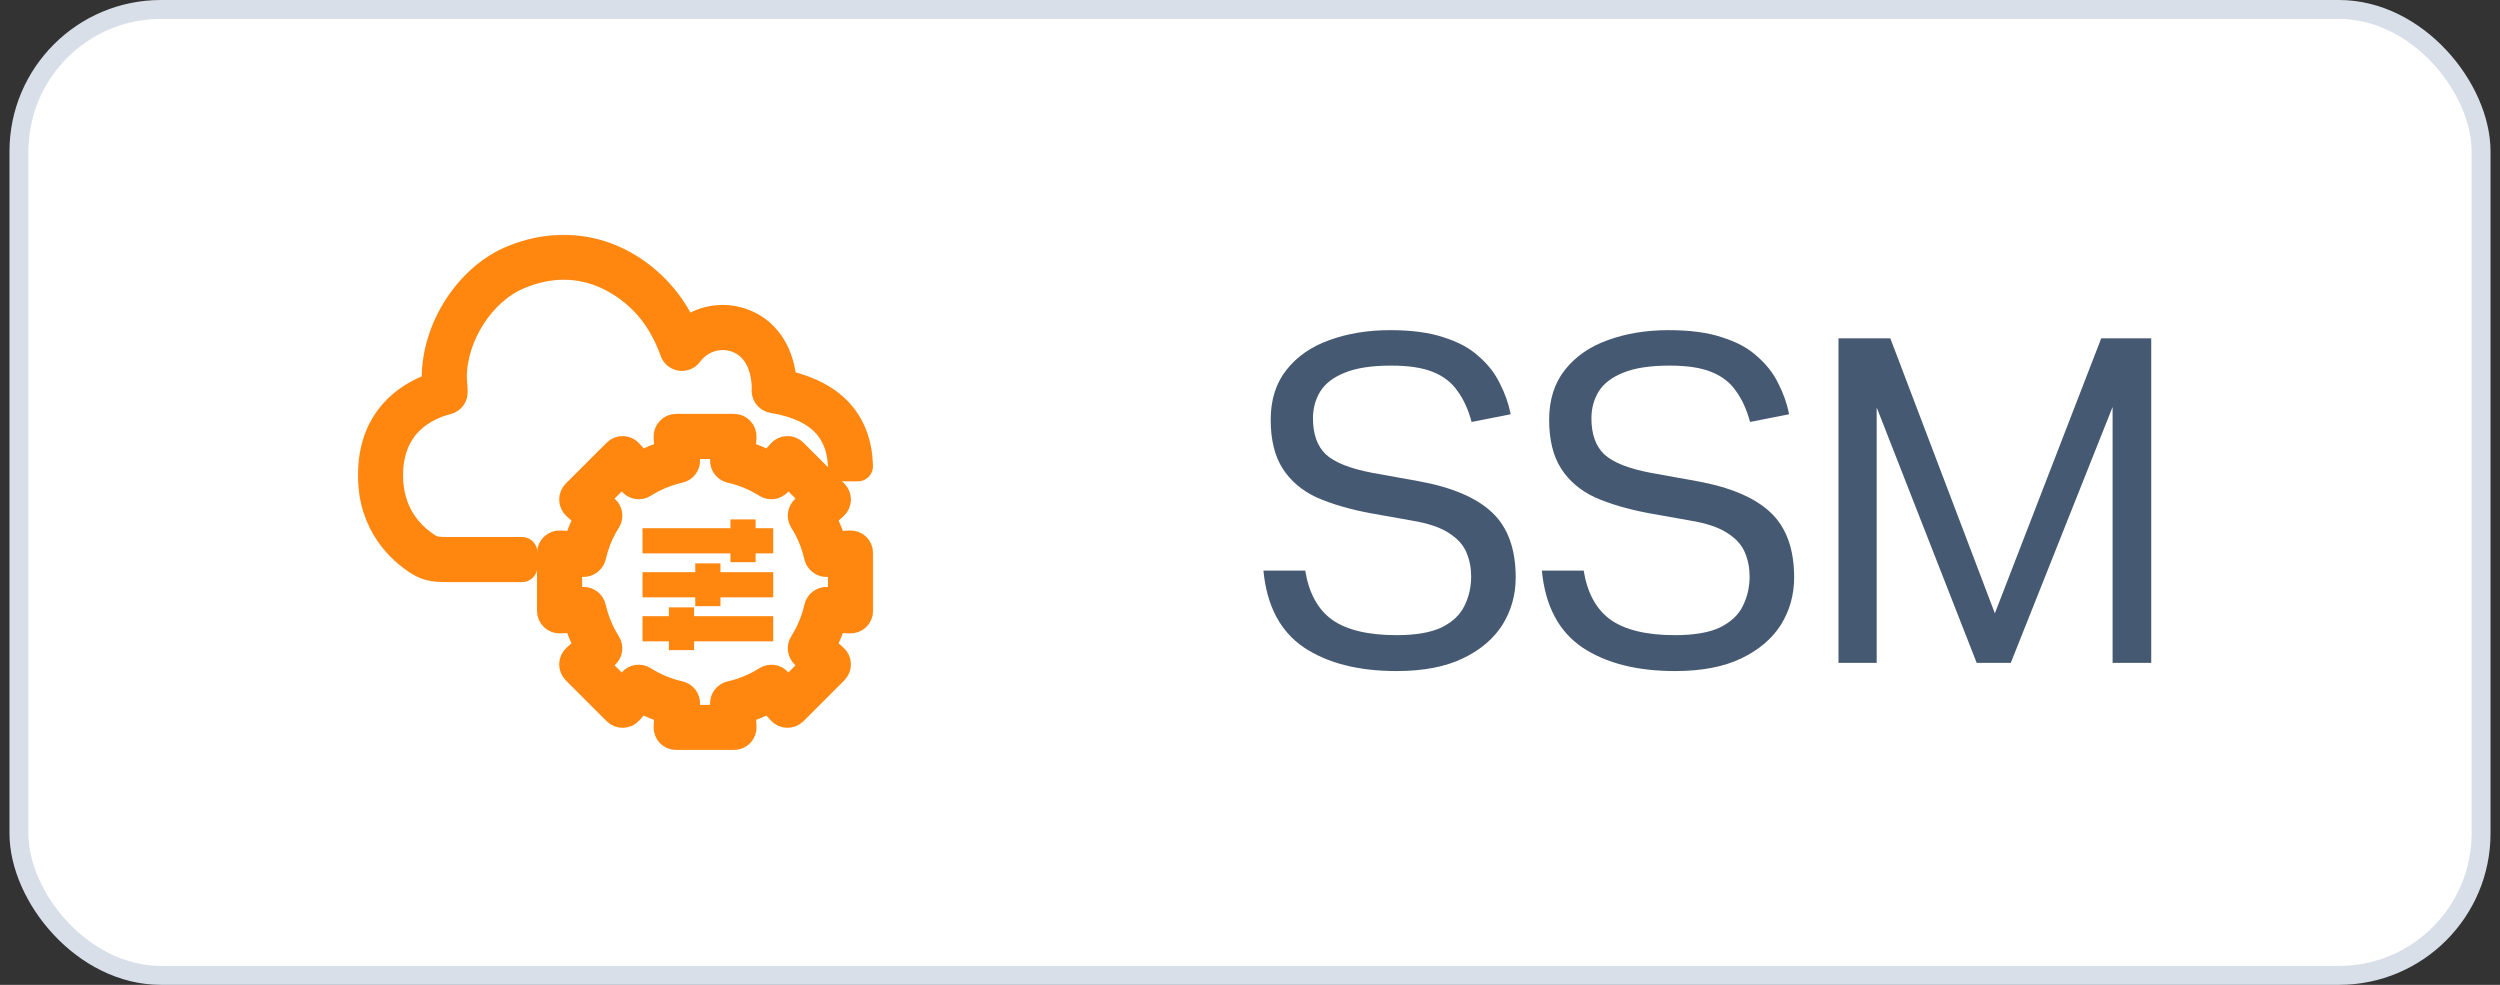
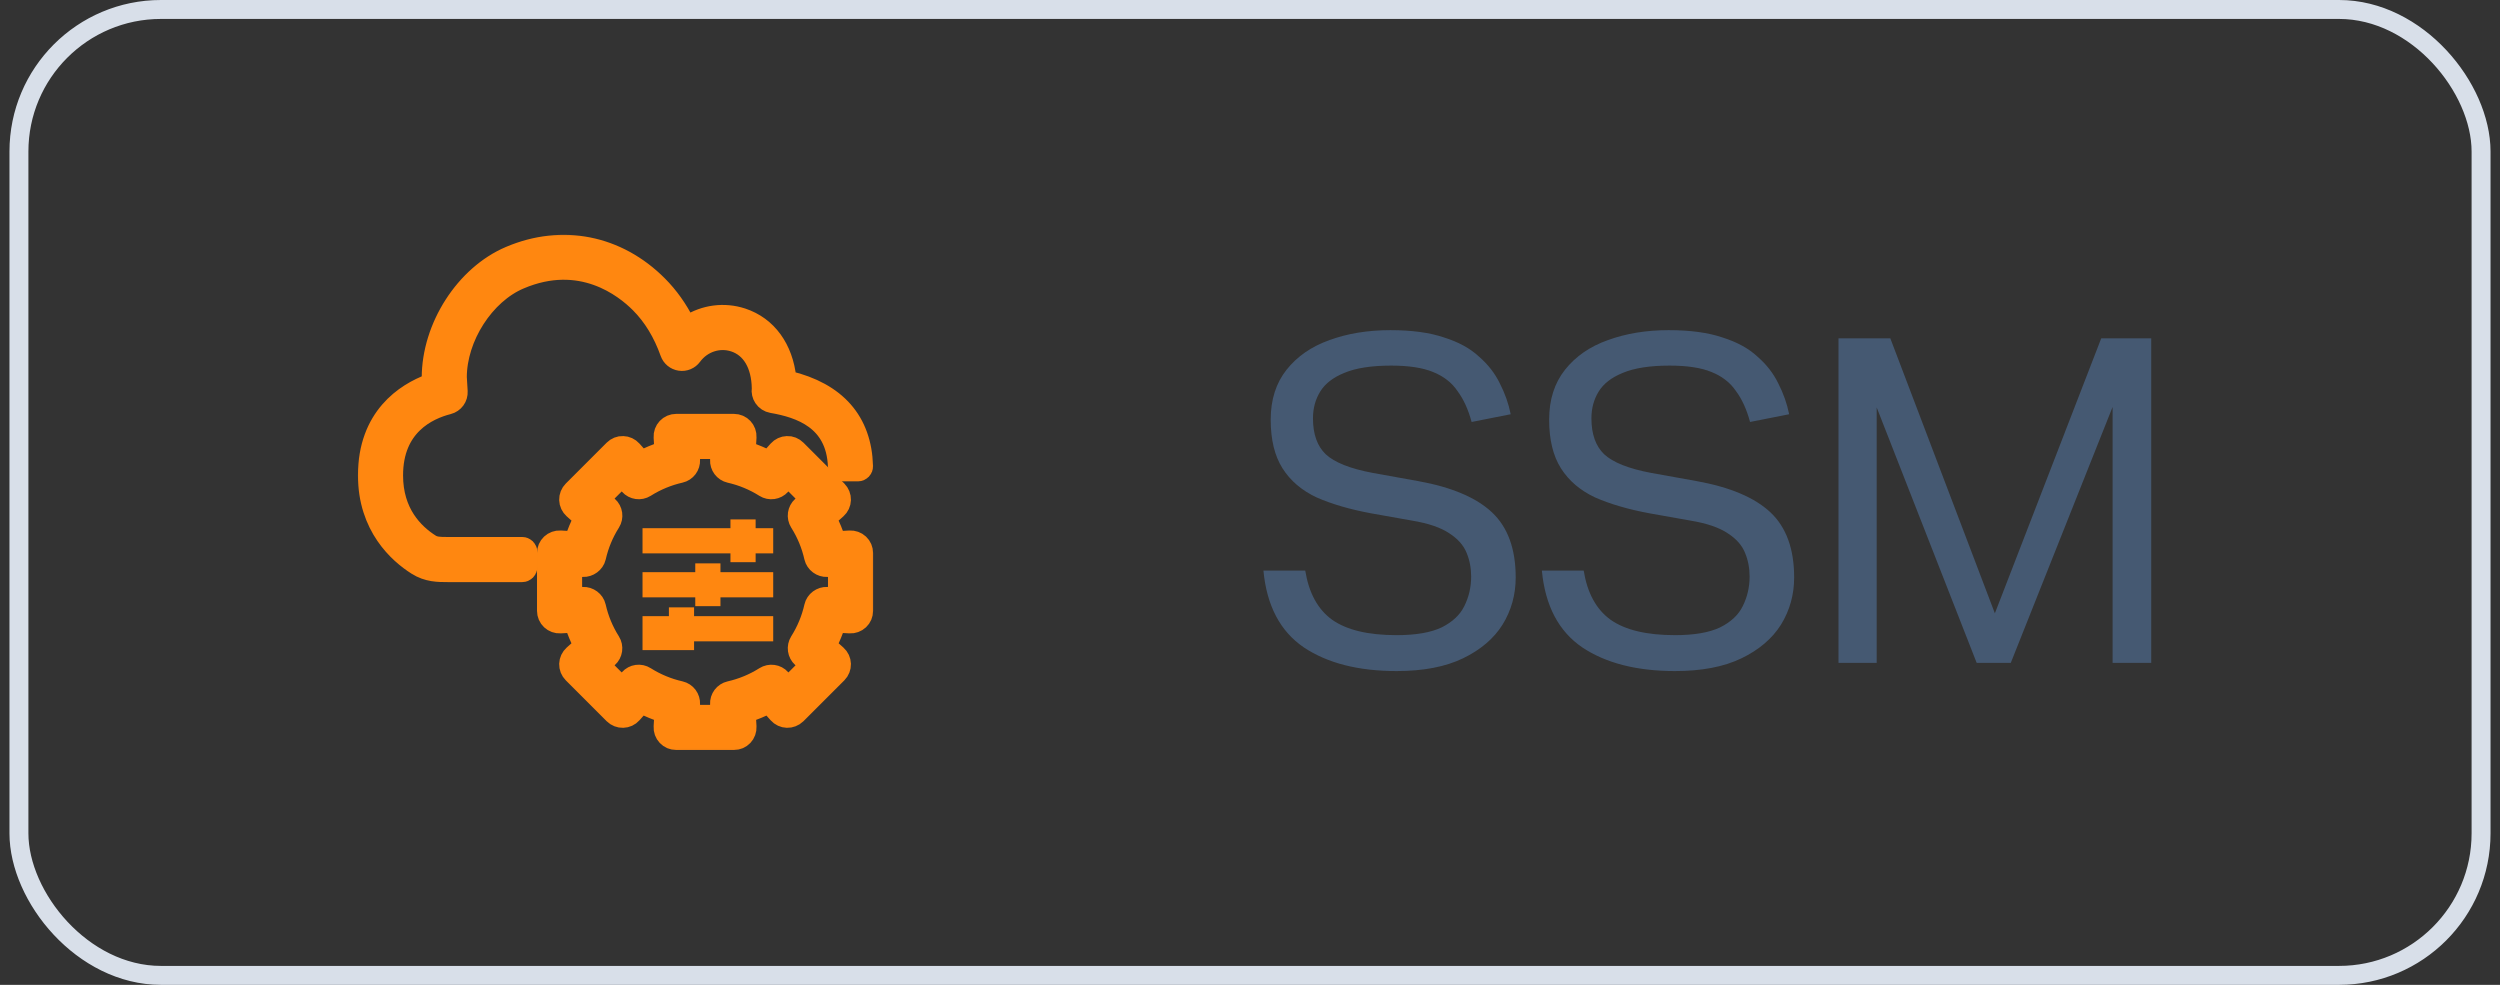
<svg xmlns="http://www.w3.org/2000/svg" width="132" height="52" viewBox="0 0 132 52" fill="none">
  <rect x="0" y="0" width="132" height="52" fill="#333333" stroke="none" />
-   <rect x="1" y="0.5" width="130" height="51" rx="7.5" fill="white" />
  <rect x="1" y="0.5" width="130" height="51" rx="7.5" stroke="#D8DFE9" />
  <mask id="path-2-outside-1_11_2137" maskUnits="userSpaceOnUse" x="18.5" y="12" width="28" height="28" fill="black">
    <rect fill="white" x="18.5" y="12" width="28" height="28" />
    <path fill-rule="evenodd" clip-rule="evenodd" d="M44.318 31.416C44.318 31.531 44.221 31.622 44.107 31.616L43.667 31.59C43.392 31.576 43.121 31.768 43.058 32.051C42.909 32.712 42.649 33.339 42.286 33.914C42.132 34.159 42.177 34.478 42.392 34.671L42.72 34.963C42.806 35.039 42.81 35.172 42.728 35.254L41.754 36.228C41.672 36.309 41.54 36.306 41.463 36.22L41.173 35.895C40.981 35.678 40.66 35.635 40.416 35.788C39.841 36.152 39.213 36.412 38.551 36.562C38.27 36.626 38.075 36.883 38.092 37.172L38.116 37.607C38.123 37.721 38.032 37.818 37.917 37.818H36.538C36.423 37.818 36.331 37.721 36.338 37.607L36.363 37.171C36.379 36.883 36.185 36.624 35.904 36.561C35.242 36.412 34.615 36.151 34.039 35.788C33.796 35.633 33.475 35.677 33.283 35.894L32.991 36.221C32.915 36.306 32.782 36.31 32.701 36.229L31.726 35.254C31.645 35.172 31.649 35.039 31.734 34.963L32.061 34.672C32.276 34.48 32.321 34.159 32.167 33.915C31.804 33.341 31.544 32.714 31.395 32.051C31.332 31.769 31.06 31.576 30.786 31.59L30.348 31.616C30.233 31.622 30.136 31.531 30.136 31.416V30.037C30.136 29.922 30.233 29.831 30.348 29.837L30.788 29.863C31.052 29.877 31.334 29.685 31.398 29.403C31.547 28.743 31.807 28.117 32.17 27.542C32.324 27.297 32.279 26.977 32.064 26.785L31.734 26.49C31.648 26.414 31.645 26.281 31.726 26.2L32.701 25.225C32.782 25.143 32.915 25.147 32.992 25.233L33.286 25.563C33.478 25.778 33.798 25.823 34.042 25.669C34.615 25.307 35.242 25.048 35.904 24.898C36.185 24.835 36.379 24.577 36.363 24.288L36.338 23.846C36.331 23.731 36.423 23.635 36.538 23.635H37.917C38.032 23.635 38.123 23.731 38.117 23.846L38.092 24.289C38.075 24.578 38.27 24.836 38.551 24.9C39.211 25.049 39.837 25.308 40.411 25.67C40.654 25.824 40.975 25.779 41.167 25.564L41.462 25.233C41.539 25.147 41.672 25.143 41.753 25.225L42.728 26.2C42.81 26.281 42.806 26.414 42.72 26.49L42.391 26.784C42.176 26.976 42.131 27.296 42.285 27.541C42.648 28.115 42.908 28.741 43.057 29.403C43.121 29.685 43.392 29.877 43.667 29.863L44.107 29.837C44.221 29.831 44.318 29.922 44.318 30.037V31.416ZM44.875 28.61L44.239 28.646C44.147 28.651 44.063 28.593 44.035 28.505C43.92 28.154 43.779 27.813 43.612 27.484C43.57 27.402 43.587 27.301 43.656 27.239L44.133 26.815C44.254 26.707 44.325 26.553 44.33 26.391C44.334 26.228 44.271 26.071 44.157 25.956L41.997 23.797C41.882 23.682 41.719 23.613 41.563 23.624C41.4 23.628 41.246 23.7 41.138 23.821L40.712 24.299C40.651 24.369 40.55 24.386 40.467 24.344C40.139 24.177 39.799 24.036 39.449 23.922C39.361 23.893 39.303 23.81 39.308 23.718L39.344 23.078C39.353 22.915 39.295 22.756 39.184 22.638C39.072 22.52 38.917 22.453 38.754 22.453H35.7C35.538 22.453 35.382 22.52 35.271 22.638C35.159 22.756 35.101 22.915 35.111 23.078L35.147 23.716C35.152 23.809 35.093 23.892 35.005 23.921C34.655 24.035 34.314 24.176 33.986 24.343C33.903 24.384 33.803 24.367 33.741 24.298L33.316 23.821C33.207 23.7 33.054 23.628 32.892 23.624C32.737 23.614 32.572 23.682 32.457 23.797L30.298 25.956C30.183 26.071 30.12 26.228 30.124 26.391C30.129 26.553 30.201 26.707 30.322 26.815L30.799 27.241C30.868 27.302 30.886 27.403 30.844 27.485C30.676 27.814 30.535 28.155 30.421 28.505C30.392 28.593 30.308 28.651 30.216 28.646L29.579 28.61C29.42 28.6 29.258 28.659 29.139 28.77C29.021 28.881 28.954 29.038 28.954 29.2V32.253C28.954 32.416 29.021 32.572 29.139 32.683C29.258 32.794 29.421 32.853 29.579 32.843L30.213 32.807C30.305 32.802 30.389 32.86 30.417 32.948C30.532 33.3 30.673 33.642 30.84 33.971C30.882 34.054 30.865 34.154 30.796 34.216L30.322 34.638C30.201 34.747 30.129 34.9 30.124 35.062C30.12 35.225 30.183 35.382 30.298 35.497L32.457 37.657C32.572 37.771 32.736 37.835 32.892 37.829C33.054 37.825 33.208 37.754 33.316 37.632L33.738 37.159C33.8 37.09 33.9 37.072 33.983 37.114C34.312 37.282 34.654 37.424 35.005 37.538C35.093 37.567 35.152 37.65 35.147 37.742L35.111 38.375C35.101 38.538 35.159 38.697 35.271 38.815C35.382 38.933 35.538 39 35.7 39H38.754C38.917 39 39.072 38.933 39.184 38.815C39.295 38.697 39.353 38.538 39.344 38.375L39.308 37.744C39.303 37.651 39.361 37.568 39.449 37.539C39.801 37.425 40.143 37.283 40.473 37.115C40.555 37.073 40.656 37.091 40.718 37.16L41.138 37.632C41.246 37.753 41.4 37.825 41.563 37.829C41.705 37.836 41.882 37.771 41.997 37.657L44.157 35.497C44.271 35.382 44.334 35.225 44.33 35.062C44.325 34.9 44.254 34.747 44.133 34.639L43.657 34.215C43.589 34.153 43.571 34.053 43.613 33.97C43.78 33.641 43.921 33.299 44.036 32.948C44.064 32.86 44.148 32.802 44.24 32.807L44.875 32.843C45.034 32.853 45.197 32.794 45.315 32.683C45.433 32.572 45.5 32.416 45.5 32.253V29.2C45.5 29.038 45.433 28.881 45.315 28.77C45.197 28.659 45.034 28.601 44.875 28.61Z" />
    <path fill-rule="evenodd" clip-rule="evenodd" d="M23.636 28.953H27.573C27.683 28.953 27.773 29.043 27.773 29.153V29.935C27.773 30.045 27.683 30.135 27.573 30.135H23.636C23.151 30.135 22.602 30.135 22.049 29.782C21.097 29.18 19.5 27.77 19.5 25.1C19.5 22.047 21.447 20.812 22.743 20.329C22.828 20.297 22.882 20.216 22.877 20.126L22.867 19.957C22.866 17.294 24.624 14.572 26.955 13.588C29.681 12.43 32.57 13.003 34.682 15.125C35.246 15.69 35.724 16.362 36.109 17.13C36.166 17.243 36.312 17.279 36.419 17.211C37.222 16.698 38.222 16.554 39.16 16.861C40.453 17.286 41.282 18.436 41.447 19.993C41.456 20.08 41.52 20.153 41.605 20.174C44.119 20.784 45.427 22.277 45.497 24.616C45.5 24.726 45.41 24.816 45.3 24.816H44.518C44.408 24.816 44.319 24.726 44.314 24.615C44.216 22.099 42.257 21.465 40.775 21.209C40.615 21.181 40.475 21.089 40.385 20.955C40.303 20.832 40.27 20.683 40.291 20.537C40.293 20.524 40.295 20.511 40.294 20.498C40.273 19.206 39.727 18.291 38.791 17.984C37.949 17.707 37.02 18.013 36.481 18.745C36.353 18.92 36.139 19.011 35.92 18.979C35.703 18.947 35.522 18.798 35.449 18.593C35.073 17.535 34.533 16.649 33.844 15.959C33.001 15.111 30.684 13.286 27.416 14.677C25.527 15.474 24.048 17.778 24.048 19.922L24.093 20.674C24.11 20.957 23.924 21.212 23.649 21.282C22.541 21.564 20.682 22.435 20.682 25.1C20.682 27.099 21.77 28.207 22.682 28.785C22.934 28.945 23.195 28.953 23.636 28.953Z" />
  </mask>
  <path fill-rule="evenodd" clip-rule="evenodd" d="M44.318 31.416C44.318 31.531 44.221 31.622 44.107 31.616L43.667 31.59C43.392 31.576 43.121 31.768 43.058 32.051C42.909 32.712 42.649 33.339 42.286 33.914C42.132 34.159 42.177 34.478 42.392 34.671L42.72 34.963C42.806 35.039 42.81 35.172 42.728 35.254L41.754 36.228C41.672 36.309 41.54 36.306 41.463 36.22L41.173 35.895C40.981 35.678 40.66 35.635 40.416 35.788C39.841 36.152 39.213 36.412 38.551 36.562C38.27 36.626 38.075 36.883 38.092 37.172L38.116 37.607C38.123 37.721 38.032 37.818 37.917 37.818H36.538C36.423 37.818 36.331 37.721 36.338 37.607L36.363 37.171C36.379 36.883 36.185 36.624 35.904 36.561C35.242 36.412 34.615 36.151 34.039 35.788C33.796 35.633 33.475 35.677 33.283 35.894L32.991 36.221C32.915 36.306 32.782 36.31 32.701 36.229L31.726 35.254C31.645 35.172 31.649 35.039 31.734 34.963L32.061 34.672C32.276 34.48 32.321 34.159 32.167 33.915C31.804 33.341 31.544 32.714 31.395 32.051C31.332 31.769 31.06 31.576 30.786 31.59L30.348 31.616C30.233 31.622 30.136 31.531 30.136 31.416V30.037C30.136 29.922 30.233 29.831 30.348 29.837L30.788 29.863C31.052 29.877 31.334 29.685 31.398 29.403C31.547 28.743 31.807 28.117 32.17 27.542C32.324 27.297 32.279 26.977 32.064 26.785L31.734 26.49C31.648 26.414 31.645 26.281 31.726 26.2L32.701 25.225C32.782 25.143 32.915 25.147 32.992 25.233L33.286 25.563C33.478 25.778 33.798 25.823 34.042 25.669C34.615 25.307 35.242 25.048 35.904 24.898C36.185 24.835 36.379 24.577 36.363 24.288L36.338 23.846C36.331 23.731 36.423 23.635 36.538 23.635H37.917C38.032 23.635 38.123 23.731 38.117 23.846L38.092 24.289C38.075 24.578 38.27 24.836 38.551 24.9C39.211 25.049 39.837 25.308 40.411 25.67C40.654 25.824 40.975 25.779 41.167 25.564L41.462 25.233C41.539 25.147 41.672 25.143 41.753 25.225L42.728 26.2C42.81 26.281 42.806 26.414 42.72 26.49L42.391 26.784C42.176 26.976 42.131 27.296 42.285 27.541C42.648 28.115 42.908 28.741 43.057 29.403C43.121 29.685 43.392 29.877 43.667 29.863L44.107 29.837C44.221 29.831 44.318 29.922 44.318 30.037V31.416ZM44.875 28.61L44.239 28.646C44.147 28.651 44.063 28.593 44.035 28.505C43.92 28.154 43.779 27.813 43.612 27.484C43.57 27.402 43.587 27.301 43.656 27.239L44.133 26.815C44.254 26.707 44.325 26.553 44.33 26.391C44.334 26.228 44.271 26.071 44.157 25.956L41.997 23.797C41.882 23.682 41.719 23.613 41.563 23.624C41.4 23.628 41.246 23.7 41.138 23.821L40.712 24.299C40.651 24.369 40.55 24.386 40.467 24.344C40.139 24.177 39.799 24.036 39.449 23.922C39.361 23.893 39.303 23.81 39.308 23.718L39.344 23.078C39.353 22.915 39.295 22.756 39.184 22.638C39.072 22.52 38.917 22.453 38.754 22.453H35.7C35.538 22.453 35.382 22.52 35.271 22.638C35.159 22.756 35.101 22.915 35.111 23.078L35.147 23.716C35.152 23.809 35.093 23.892 35.005 23.921C34.655 24.035 34.314 24.176 33.986 24.343C33.903 24.384 33.803 24.367 33.741 24.298L33.316 23.821C33.207 23.7 33.054 23.628 32.892 23.624C32.737 23.614 32.572 23.682 32.457 23.797L30.298 25.956C30.183 26.071 30.12 26.228 30.124 26.391C30.129 26.553 30.201 26.707 30.322 26.815L30.799 27.241C30.868 27.302 30.886 27.403 30.844 27.485C30.676 27.814 30.535 28.155 30.421 28.505C30.392 28.593 30.308 28.651 30.216 28.646L29.579 28.61C29.42 28.6 29.258 28.659 29.139 28.77C29.021 28.881 28.954 29.038 28.954 29.2V32.253C28.954 32.416 29.021 32.572 29.139 32.683C29.258 32.794 29.421 32.853 29.579 32.843L30.213 32.807C30.305 32.802 30.389 32.86 30.417 32.948C30.532 33.3 30.673 33.642 30.84 33.971C30.882 34.054 30.865 34.154 30.796 34.216L30.322 34.638C30.201 34.747 30.129 34.9 30.124 35.062C30.12 35.225 30.183 35.382 30.298 35.497L32.457 37.657C32.572 37.771 32.736 37.835 32.892 37.829C33.054 37.825 33.208 37.754 33.316 37.632L33.738 37.159C33.8 37.09 33.9 37.072 33.983 37.114C34.312 37.282 34.654 37.424 35.005 37.538C35.093 37.567 35.152 37.65 35.147 37.742L35.111 38.375C35.101 38.538 35.159 38.697 35.271 38.815C35.382 38.933 35.538 39 35.7 39H38.754C38.917 39 39.072 38.933 39.184 38.815C39.295 38.697 39.353 38.538 39.344 38.375L39.308 37.744C39.303 37.651 39.361 37.568 39.449 37.539C39.801 37.425 40.143 37.283 40.473 37.115C40.555 37.073 40.656 37.091 40.718 37.16L41.138 37.632C41.246 37.753 41.4 37.825 41.563 37.829C41.705 37.836 41.882 37.771 41.997 37.657L44.157 35.497C44.271 35.382 44.334 35.225 44.33 35.062C44.325 34.9 44.254 34.747 44.133 34.639L43.657 34.215C43.589 34.153 43.571 34.053 43.613 33.97C43.78 33.641 43.921 33.299 44.036 32.948C44.064 32.86 44.148 32.802 44.24 32.807L44.875 32.843C45.034 32.853 45.197 32.794 45.315 32.683C45.433 32.572 45.5 32.416 45.5 32.253V29.2C45.5 29.038 45.433 28.881 45.315 28.77C45.197 28.659 45.034 28.601 44.875 28.61Z" fill="#FF8710" />
  <path fill-rule="evenodd" clip-rule="evenodd" d="M23.636 28.953H27.573C27.683 28.953 27.773 29.043 27.773 29.153V29.935C27.773 30.045 27.683 30.135 27.573 30.135H23.636C23.151 30.135 22.602 30.135 22.049 29.782C21.097 29.18 19.5 27.77 19.5 25.1C19.5 22.047 21.447 20.812 22.743 20.329C22.828 20.297 22.882 20.216 22.877 20.126L22.867 19.957C22.866 17.294 24.624 14.572 26.955 13.588C29.681 12.43 32.57 13.003 34.682 15.125C35.246 15.69 35.724 16.362 36.109 17.13C36.166 17.243 36.312 17.279 36.419 17.211C37.222 16.698 38.222 16.554 39.16 16.861C40.453 17.286 41.282 18.436 41.447 19.993C41.456 20.08 41.52 20.153 41.605 20.174C44.119 20.784 45.427 22.277 45.497 24.616C45.5 24.726 45.41 24.816 45.3 24.816H44.518C44.408 24.816 44.319 24.726 44.314 24.615C44.216 22.099 42.257 21.465 40.775 21.209C40.615 21.181 40.475 21.089 40.385 20.955C40.303 20.832 40.27 20.683 40.291 20.537C40.293 20.524 40.295 20.511 40.294 20.498C40.273 19.206 39.727 18.291 38.791 17.984C37.949 17.707 37.02 18.013 36.481 18.745C36.353 18.92 36.139 19.011 35.92 18.979C35.703 18.947 35.522 18.798 35.449 18.593C35.073 17.535 34.533 16.649 33.844 15.959C33.001 15.111 30.684 13.286 27.416 14.677C25.527 15.474 24.048 17.778 24.048 19.922L24.093 20.674C24.11 20.957 23.924 21.212 23.649 21.282C22.541 21.564 20.682 22.435 20.682 25.1C20.682 27.099 21.77 28.207 22.682 28.785C22.934 28.945 23.195 28.953 23.636 28.953Z" fill="#FF8710" />
  <path fill-rule="evenodd" clip-rule="evenodd" d="M44.318 31.416C44.318 31.531 44.221 31.622 44.107 31.616L43.667 31.59C43.392 31.576 43.121 31.768 43.058 32.051C42.909 32.712 42.649 33.339 42.286 33.914C42.132 34.159 42.177 34.478 42.392 34.671L42.72 34.963C42.806 35.039 42.81 35.172 42.728 35.254L41.754 36.228C41.672 36.309 41.54 36.306 41.463 36.22L41.173 35.895C40.981 35.678 40.66 35.635 40.416 35.788C39.841 36.152 39.213 36.412 38.551 36.562C38.27 36.626 38.075 36.883 38.092 37.172L38.116 37.607C38.123 37.721 38.032 37.818 37.917 37.818H36.538C36.423 37.818 36.331 37.721 36.338 37.607L36.363 37.171C36.379 36.883 36.185 36.624 35.904 36.561C35.242 36.412 34.615 36.151 34.039 35.788C33.796 35.633 33.475 35.677 33.283 35.894L32.991 36.221C32.915 36.306 32.782 36.31 32.701 36.229L31.726 35.254C31.645 35.172 31.649 35.039 31.734 34.963L32.061 34.672C32.276 34.48 32.321 34.159 32.167 33.915C31.804 33.341 31.544 32.714 31.395 32.051C31.332 31.769 31.06 31.576 30.786 31.59L30.348 31.616C30.233 31.622 30.136 31.531 30.136 31.416V30.037C30.136 29.922 30.233 29.831 30.348 29.837L30.788 29.863C31.052 29.877 31.334 29.685 31.398 29.403C31.547 28.743 31.807 28.117 32.17 27.542C32.324 27.297 32.279 26.977 32.064 26.785L31.734 26.49C31.648 26.414 31.645 26.281 31.726 26.2L32.701 25.225C32.782 25.143 32.915 25.147 32.992 25.233L33.286 25.563C33.478 25.778 33.798 25.823 34.042 25.669C34.615 25.307 35.242 25.048 35.904 24.898C36.185 24.835 36.379 24.577 36.363 24.288L36.338 23.846C36.331 23.731 36.423 23.635 36.538 23.635H37.917C38.032 23.635 38.123 23.731 38.117 23.846L38.092 24.289C38.075 24.578 38.27 24.836 38.551 24.9C39.211 25.049 39.837 25.308 40.411 25.67C40.654 25.824 40.975 25.779 41.167 25.564L41.462 25.233C41.539 25.147 41.672 25.143 41.753 25.225L42.728 26.2C42.81 26.281 42.806 26.414 42.72 26.49L42.391 26.784C42.176 26.976 42.131 27.296 42.285 27.541C42.648 28.115 42.908 28.741 43.057 29.403C43.121 29.685 43.392 29.877 43.667 29.863L44.107 29.837C44.221 29.831 44.318 29.922 44.318 30.037V31.416ZM44.875 28.61L44.239 28.646C44.147 28.651 44.063 28.593 44.035 28.505C43.92 28.154 43.779 27.813 43.612 27.484C43.57 27.402 43.587 27.301 43.656 27.239L44.133 26.815C44.254 26.707 44.325 26.553 44.33 26.391C44.334 26.228 44.271 26.071 44.157 25.956L41.997 23.797C41.882 23.682 41.719 23.613 41.563 23.624C41.4 23.628 41.246 23.7 41.138 23.821L40.712 24.299C40.651 24.369 40.55 24.386 40.467 24.344C40.139 24.177 39.799 24.036 39.449 23.922C39.361 23.893 39.303 23.81 39.308 23.718L39.344 23.078C39.353 22.915 39.295 22.756 39.184 22.638C39.072 22.52 38.917 22.453 38.754 22.453H35.7C35.538 22.453 35.382 22.52 35.271 22.638C35.159 22.756 35.101 22.915 35.111 23.078L35.147 23.716C35.152 23.809 35.093 23.892 35.005 23.921C34.655 24.035 34.314 24.176 33.986 24.343C33.903 24.384 33.803 24.367 33.741 24.298L33.316 23.821C33.207 23.7 33.054 23.628 32.892 23.624C32.737 23.614 32.572 23.682 32.457 23.797L30.298 25.956C30.183 26.071 30.12 26.228 30.124 26.391C30.129 26.553 30.201 26.707 30.322 26.815L30.799 27.241C30.868 27.302 30.886 27.403 30.844 27.485C30.676 27.814 30.535 28.155 30.421 28.505C30.392 28.593 30.308 28.651 30.216 28.646L29.579 28.61C29.42 28.6 29.258 28.659 29.139 28.77C29.021 28.881 28.954 29.038 28.954 29.2V32.253C28.954 32.416 29.021 32.572 29.139 32.683C29.258 32.794 29.421 32.853 29.579 32.843L30.213 32.807C30.305 32.802 30.389 32.86 30.417 32.948C30.532 33.3 30.673 33.642 30.84 33.971C30.882 34.054 30.865 34.154 30.796 34.216L30.322 34.638C30.201 34.747 30.129 34.9 30.124 35.062C30.12 35.225 30.183 35.382 30.298 35.497L32.457 37.657C32.572 37.771 32.736 37.835 32.892 37.829C33.054 37.825 33.208 37.754 33.316 37.632L33.738 37.159C33.8 37.09 33.9 37.072 33.983 37.114C34.312 37.282 34.654 37.424 35.005 37.538C35.093 37.567 35.152 37.65 35.147 37.742L35.111 38.375C35.101 38.538 35.159 38.697 35.271 38.815C35.382 38.933 35.538 39 35.7 39H38.754C38.917 39 39.072 38.933 39.184 38.815C39.295 38.697 39.353 38.538 39.344 38.375L39.308 37.744C39.303 37.651 39.361 37.568 39.449 37.539C39.801 37.425 40.143 37.283 40.473 37.115C40.555 37.073 40.656 37.091 40.718 37.16L41.138 37.632C41.246 37.753 41.4 37.825 41.563 37.829C41.705 37.836 41.882 37.771 41.997 37.657L44.157 35.497C44.271 35.382 44.334 35.225 44.33 35.062C44.325 34.9 44.254 34.747 44.133 34.639L43.657 34.215C43.589 34.153 43.571 34.053 43.613 33.97C43.78 33.641 43.921 33.299 44.036 32.948C44.064 32.86 44.148 32.802 44.24 32.807L44.875 32.843C45.034 32.853 45.197 32.794 45.315 32.683C45.433 32.572 45.5 32.416 45.5 32.253V29.2C45.5 29.038 45.433 28.881 45.315 28.77C45.197 28.659 45.034 28.601 44.875 28.61Z" stroke="#FF8710" stroke-width="1.2" mask="url(#path-2-outside-1_11_2137)" />
  <path fill-rule="evenodd" clip-rule="evenodd" d="M23.636 28.953H27.573C27.683 28.953 27.773 29.043 27.773 29.153V29.935C27.773 30.045 27.683 30.135 27.573 30.135H23.636C23.151 30.135 22.602 30.135 22.049 29.782C21.097 29.18 19.5 27.77 19.5 25.1C19.5 22.047 21.447 20.812 22.743 20.329C22.828 20.297 22.882 20.216 22.877 20.126L22.867 19.957C22.866 17.294 24.624 14.572 26.955 13.588C29.681 12.43 32.57 13.003 34.682 15.125C35.246 15.69 35.724 16.362 36.109 17.13C36.166 17.243 36.312 17.279 36.419 17.211C37.222 16.698 38.222 16.554 39.16 16.861C40.453 17.286 41.282 18.436 41.447 19.993C41.456 20.08 41.52 20.153 41.605 20.174C44.119 20.784 45.427 22.277 45.497 24.616C45.5 24.726 45.41 24.816 45.3 24.816H44.518C44.408 24.816 44.319 24.726 44.314 24.615C44.216 22.099 42.257 21.465 40.775 21.209C40.615 21.181 40.475 21.089 40.385 20.955C40.303 20.832 40.27 20.683 40.291 20.537C40.293 20.524 40.295 20.511 40.294 20.498C40.273 19.206 39.727 18.291 38.791 17.984C37.949 17.707 37.02 18.013 36.481 18.745C36.353 18.92 36.139 19.011 35.92 18.979C35.703 18.947 35.522 18.798 35.449 18.593C35.073 17.535 34.533 16.649 33.844 15.959C33.001 15.111 30.684 13.286 27.416 14.677C25.527 15.474 24.048 17.778 24.048 19.922L24.093 20.674C24.11 20.957 23.924 21.212 23.649 21.282C22.541 21.564 20.682 22.435 20.682 25.1C20.682 27.099 21.77 28.207 22.682 28.785C22.934 28.945 23.195 28.953 23.636 28.953Z" stroke="#FF8710" stroke-width="1.2" mask="url(#path-2-outside-1_11_2137)" />
-   <path d="M36.547 32.169V32.633H40.725V33.763H36.547V34.226H35.418V33.763H34.025V32.633H35.418V32.169H36.547ZM37.94 29.846V30.311H40.725V31.44H37.94V31.905H36.81V31.44H34.025V30.311H36.81V29.846H37.94ZM39.797 27.525V27.989H40.725V29.118H39.797V29.583H38.668V29.118H34.025V27.989H38.668V27.525H39.797Z" fill="#FF8710" stroke="#FF8710" stroke-width="0.2" />
+   <path d="M36.547 32.169V32.633H40.725V33.763H36.547V34.226H35.418H34.025V32.633H35.418V32.169H36.547ZM37.94 29.846V30.311H40.725V31.44H37.94V31.905H36.81V31.44H34.025V30.311H36.81V29.846H37.94ZM39.797 27.525V27.989H40.725V29.118H39.797V29.583H38.668V29.118H34.025V27.989H38.668V27.525H39.797Z" fill="#FF8710" stroke="#FF8710" stroke-width="0.2" />
  <path d="M77.677 30.44C77.677 29.992 77.597 29.576 77.437 29.192C77.277 28.792 76.973 28.448 76.525 28.16C76.077 27.856 75.421 27.632 74.557 27.488L72.397 27.104C71.277 26.896 70.317 26.616 69.517 26.264C68.733 25.896 68.133 25.384 67.717 24.728C67.301 24.072 67.093 23.216 67.093 22.16C67.093 21.104 67.373 20.224 67.933 19.52C68.493 18.816 69.245 18.296 70.189 17.96C71.149 17.608 72.221 17.432 73.405 17.432C74.541 17.432 75.485 17.56 76.237 17.816C77.005 18.056 77.621 18.392 78.085 18.824C78.565 19.24 78.933 19.712 79.189 20.24C79.461 20.768 79.653 21.312 79.765 21.872L77.701 22.28C77.525 21.624 77.277 21.08 76.957 20.648C76.653 20.2 76.221 19.864 75.661 19.64C75.117 19.416 74.381 19.304 73.453 19.304C72.413 19.304 71.589 19.432 70.981 19.688C70.389 19.928 69.965 20.256 69.709 20.672C69.453 21.088 69.325 21.56 69.325 22.088C69.325 22.92 69.549 23.552 69.997 23.984C70.461 24.416 71.285 24.744 72.469 24.968L74.869 25.4C76.645 25.72 77.949 26.272 78.781 27.056C79.613 27.84 80.029 28.984 80.029 30.488C80.029 31.4 79.797 32.232 79.333 32.984C78.869 33.72 78.173 34.312 77.245 34.76C76.317 35.208 75.149 35.432 73.741 35.432C71.725 35.432 70.093 35.016 68.845 34.184C67.597 33.336 66.885 31.984 66.709 30.128H68.917C69.109 31.312 69.581 32.176 70.333 32.72C71.101 33.264 72.237 33.536 73.741 33.536C74.749 33.536 75.541 33.4 76.117 33.128C76.693 32.84 77.093 32.464 77.317 32C77.557 31.52 77.677 31 77.677 30.44ZM92.379 30.44C92.379 29.992 92.299 29.576 92.139 29.192C91.979 28.792 91.675 28.448 91.227 28.16C90.779 27.856 90.123 27.632 89.259 27.488L87.099 27.104C85.979 26.896 85.019 26.616 84.219 26.264C83.435 25.896 82.835 25.384 82.419 24.728C82.003 24.072 81.795 23.216 81.795 22.16C81.795 21.104 82.075 20.224 82.635 19.52C83.195 18.816 83.947 18.296 84.891 17.96C85.851 17.608 86.923 17.432 88.107 17.432C89.243 17.432 90.187 17.56 90.939 17.816C91.707 18.056 92.323 18.392 92.787 18.824C93.267 19.24 93.635 19.712 93.891 20.24C94.163 20.768 94.355 21.312 94.467 21.872L92.403 22.28C92.227 21.624 91.979 21.08 91.659 20.648C91.355 20.2 90.923 19.864 90.363 19.64C89.819 19.416 89.083 19.304 88.155 19.304C87.115 19.304 86.291 19.432 85.683 19.688C85.091 19.928 84.667 20.256 84.411 20.672C84.155 21.088 84.027 21.56 84.027 22.088C84.027 22.92 84.251 23.552 84.699 23.984C85.163 24.416 85.987 24.744 87.171 24.968L89.571 25.4C91.347 25.72 92.651 26.272 93.483 27.056C94.315 27.84 94.731 28.984 94.731 30.488C94.731 31.4 94.499 32.232 94.035 32.984C93.571 33.72 92.875 34.312 91.947 34.76C91.019 35.208 89.851 35.432 88.443 35.432C86.427 35.432 84.795 35.016 83.547 34.184C82.299 33.336 81.587 31.984 81.411 30.128H83.619C83.811 31.312 84.283 32.176 85.035 32.72C85.803 33.264 86.939 33.536 88.443 33.536C89.451 33.536 90.243 33.4 90.819 33.128C91.395 32.84 91.795 32.464 92.019 32C92.259 31.52 92.379 31 92.379 30.44ZM97.073 17.864H99.809L105.329 32.384L110.945 17.864H113.585V35H111.545V21.488L106.169 35H104.369L99.089 21.512V35H97.073V17.864Z" fill="#455972" />
</svg>